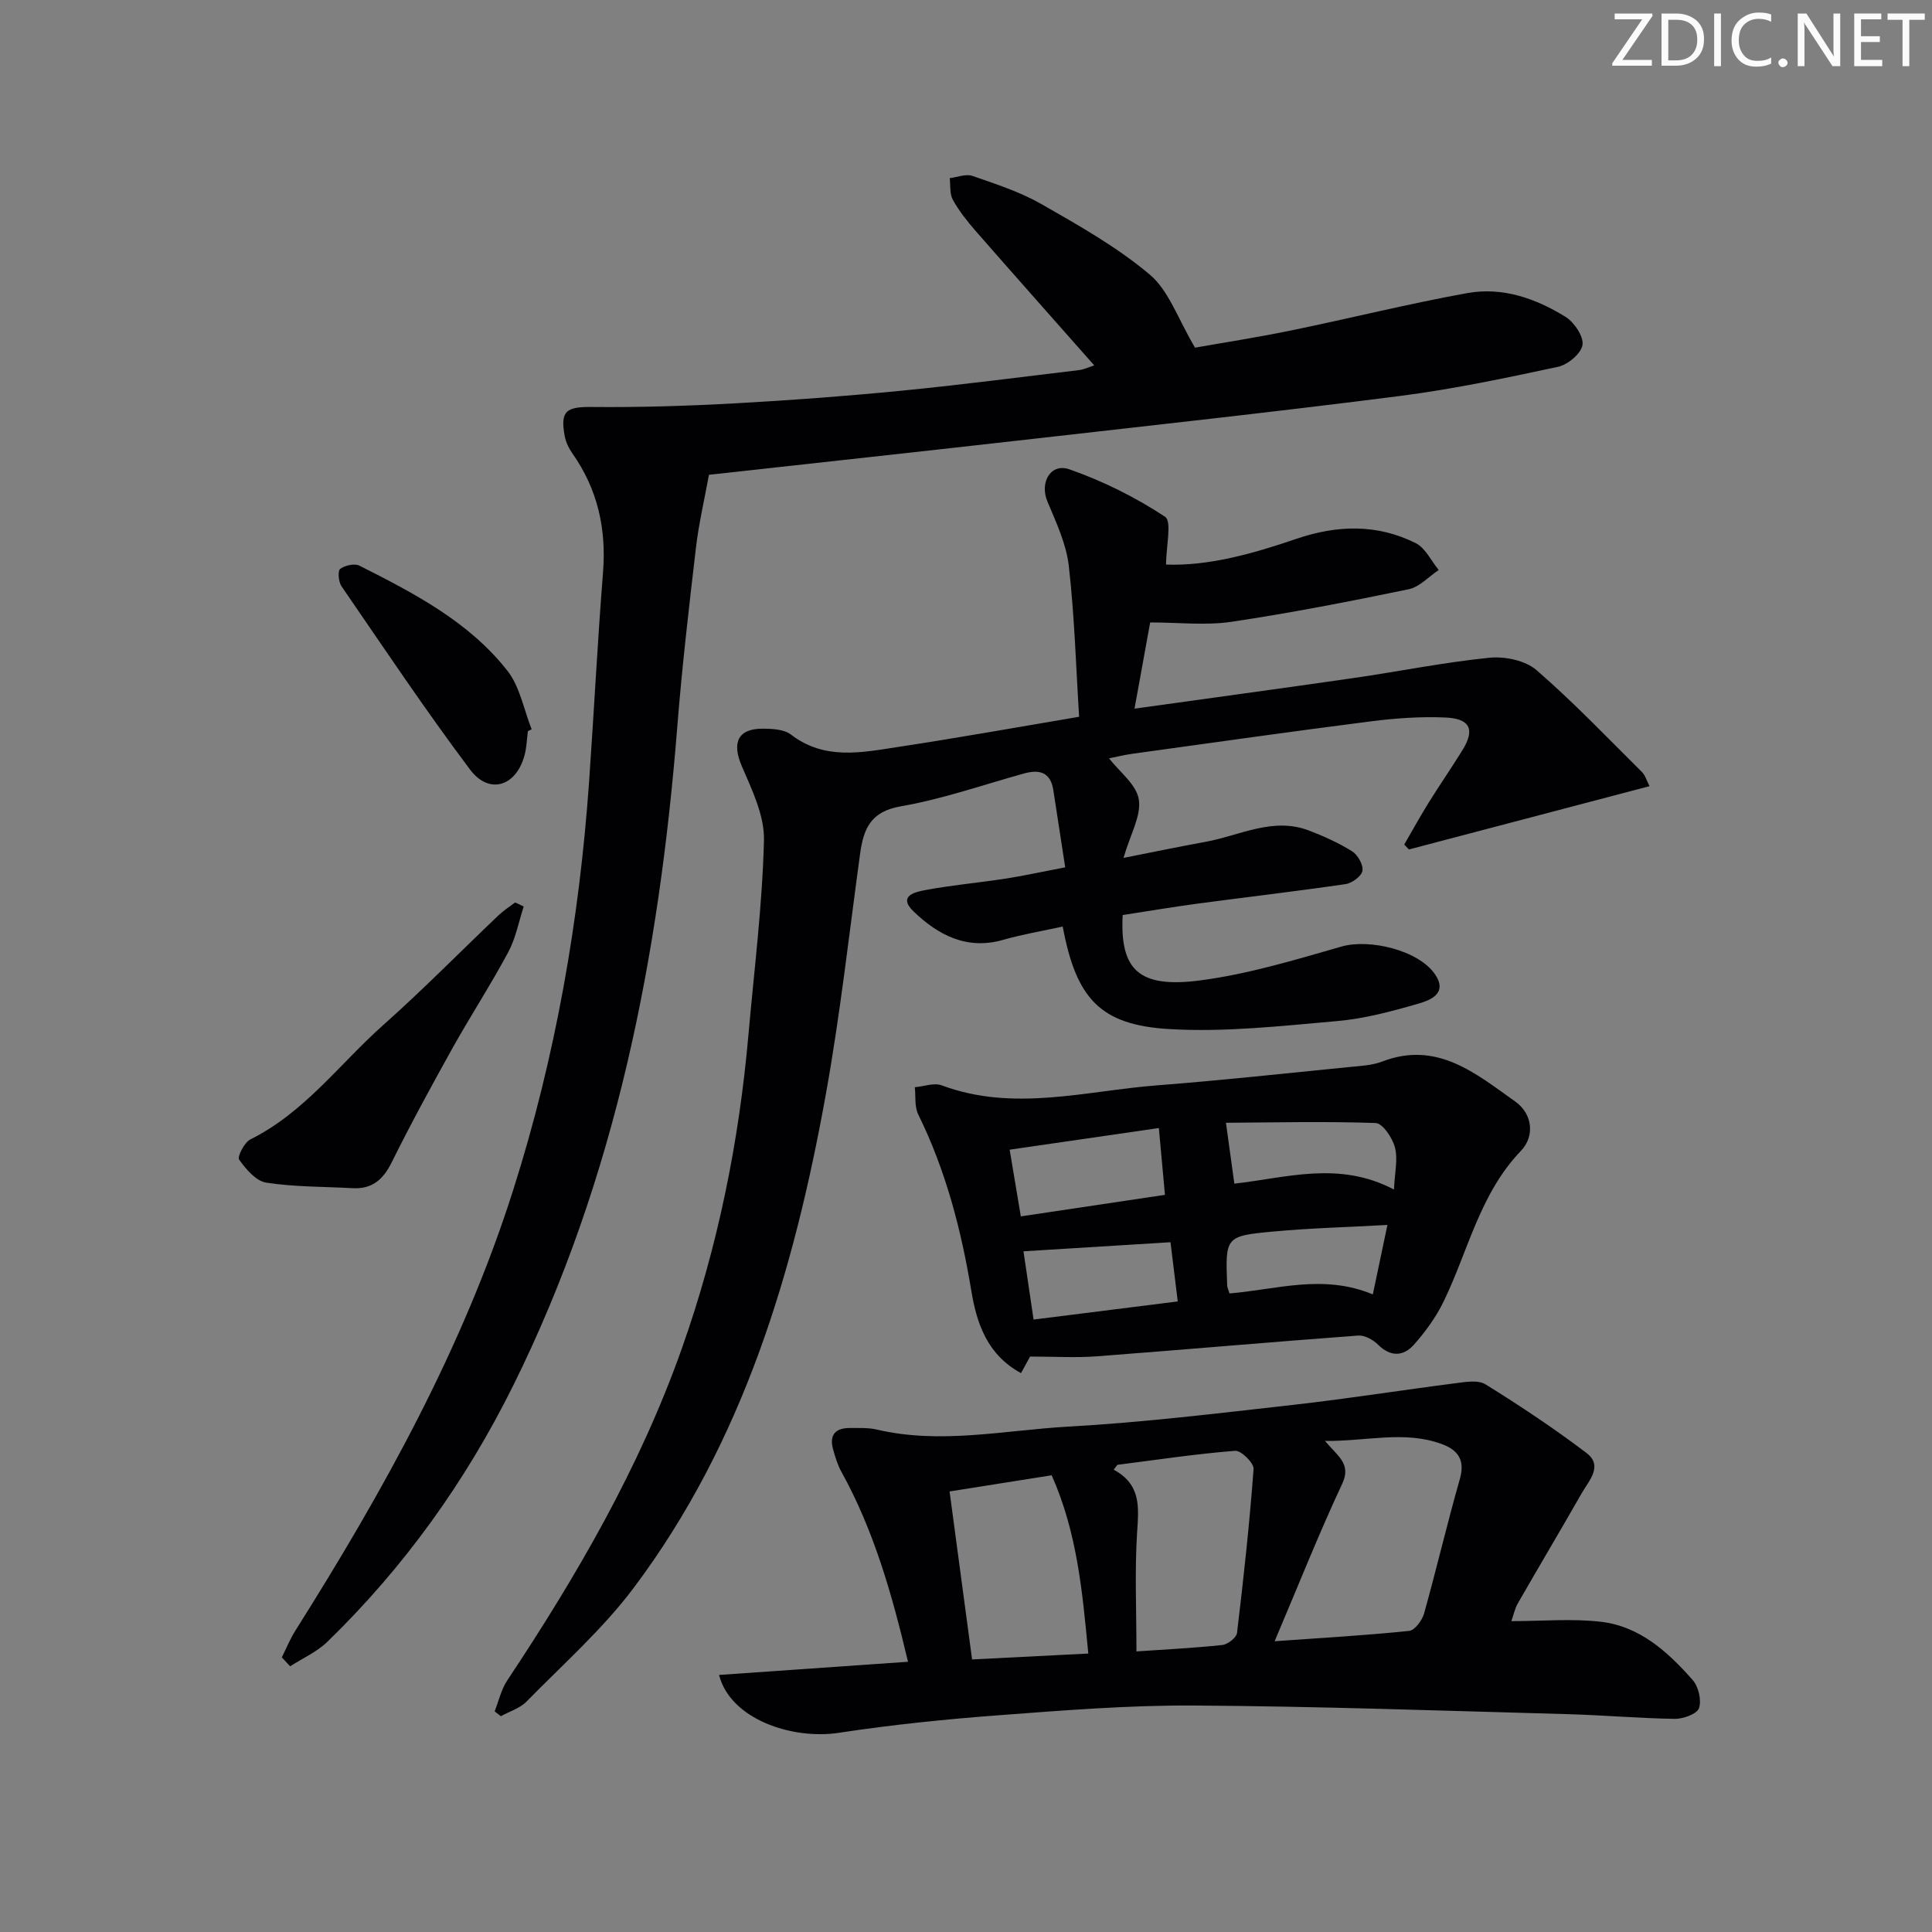
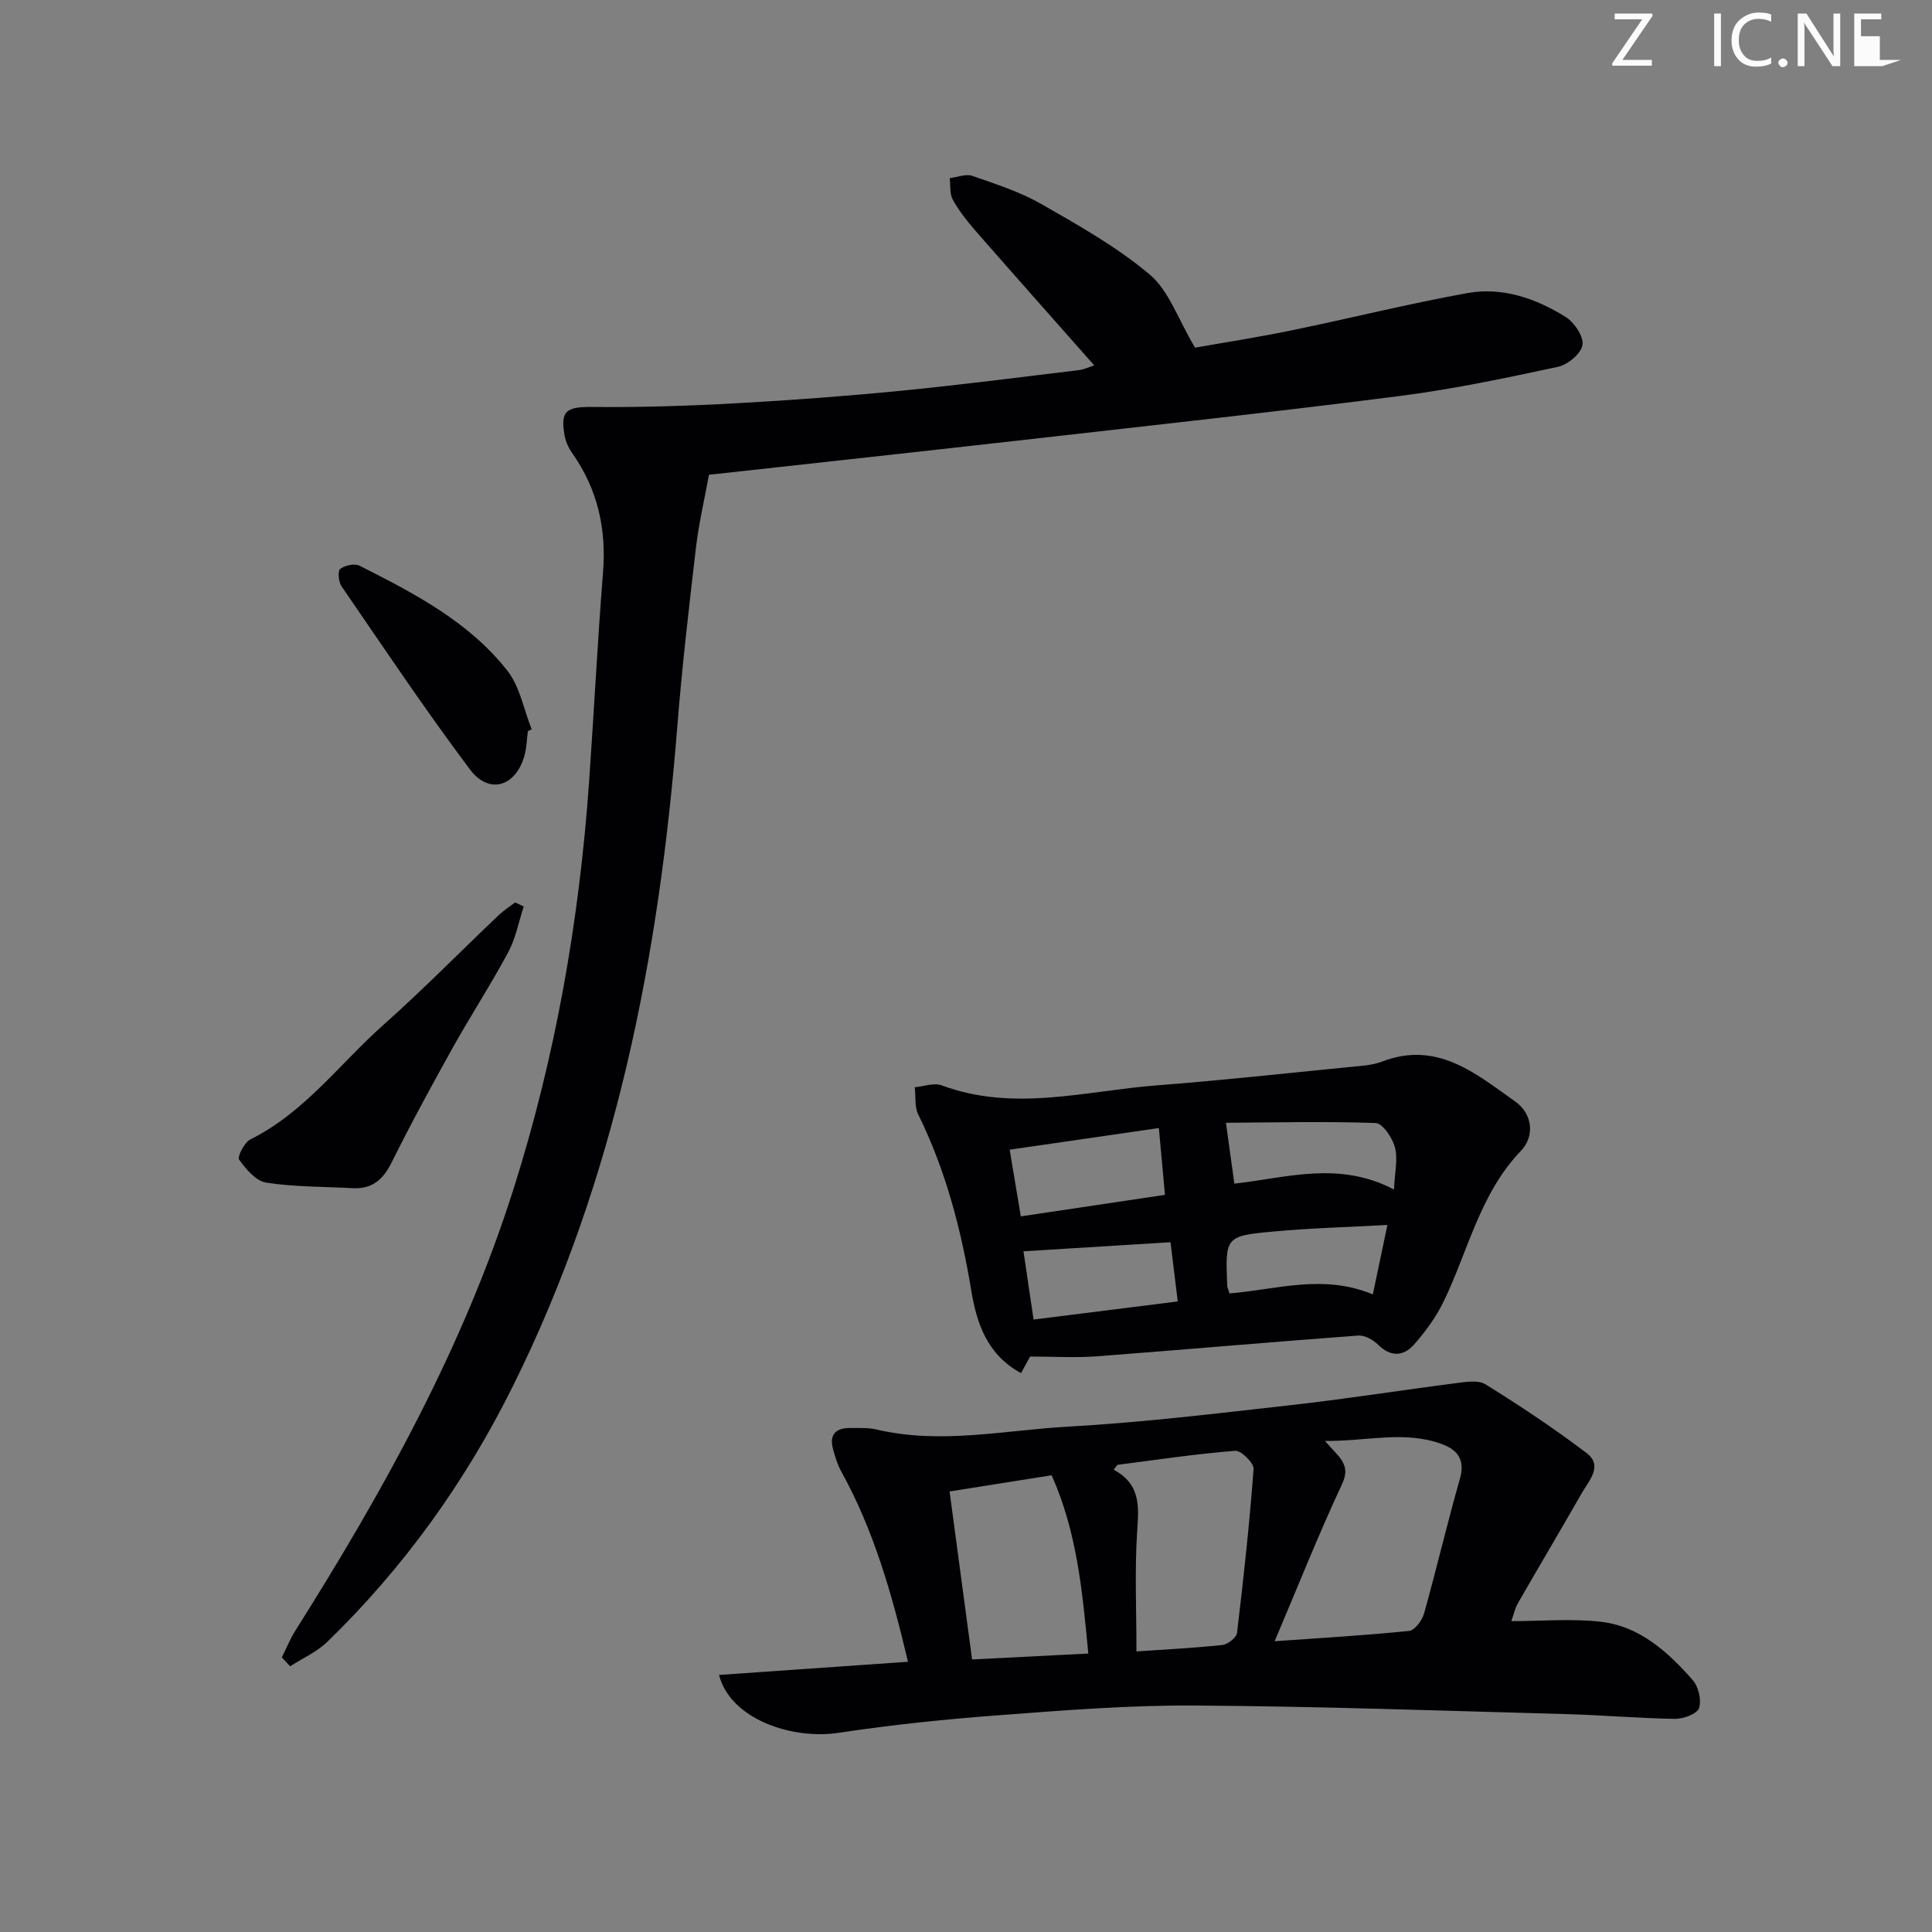
<svg xmlns="http://www.w3.org/2000/svg" enable-background="new 0 0 400 400" viewBox="0 0 400 400">
  <rect x="0" y="0" width="400" height="400" fill="#808080" stroke="none" />
  <g fill="#fafbfa">
    <path d="m342.2 3.2-6.3 9.2h6.1v1.2h-8.2v-.5l6.2-9.1h-5.7v-1.2h7.8v.4z" />
-     <path d="m344 13.7v-10.9h3.1c1.6 0 3 .5 4.1 1.4 1.1 1 1.6 2.2 1.6 3.9s-.5 3-1.6 4-2.5 1.5-4.2 1.5h-3zm1.4-9.6v8.4h1.6c1.4 0 2.5-.4 3.2-1.1.8-.8 1.2-1.8 1.2-3.2s-.4-2.4-1.2-3.1-1.8-1-3.1-1z" />
    <path d="m356.3 2.8v10.9h-1.4v-10.9z" />
    <path d="m366.6 13.2c-.8.4-1.8.6-3 .6-1.6 0-2.8-.5-3.7-1.5s-1.4-2.3-1.4-3.9c0-1.7.5-3.2 1.6-4.2s2.4-1.6 4-1.6c1 0 1.9.1 2.6.4v1.5c-.8-.4-1.6-.6-2.6-.6-1.2 0-2.2.4-3 1.2s-1.1 1.9-1.1 3.3c0 1.3.4 2.3 1.1 3.1s1.6 1.1 2.8 1.1c1.1 0 2-.2 2.8-.7v1.3z" />
    <path d="m368.2 13c0-.3.1-.5.3-.6.2-.2.4-.3.6-.3.3 0 .5.1.7.3s.3.4.3.6-.1.5-.3.6c-.2.2-.4.3-.7.3s-.5-.1-.6-.3c-.2-.2-.3-.4-.3-.6z" />
    <path d="m381.1 13.7h-1.7l-5.5-8.4c-.2-.2-.3-.5-.4-.7 0 .2.1.8.1 1.5v7.6h-1.4v-10.9h1.8l5.3 8.3c.3.4.4.6.4.8 0-.3-.1-.8-.1-1.6v-7.5h1.4v10.9z" />
-     <path d="m389.7 13.7h-5.8v-10.9h5.6v1.2h-4.2v3.5h3.9v1.2h-3.9v3.7h4.4z" />
-     <path d="m398.4 4.1h-3.1v9.6h-1.4v-9.6h-3.1v-1.3h7.7v1.3z" />
+     <path d="m389.7 13.7h-5.8v-10.9h5.6v1.2h-4.2v3.5h3.9v1.2v3.7h4.4z" />
  </g>
-   <path d="m223.42 148.4c-.66-10.46-.95-20.91-2.14-31.25-.52-4.57-2.63-9.03-4.44-13.36-1.61-3.86.65-7.99 4.57-6.62 6.93 2.42 13.67 5.78 19.79 9.81 1.48.97.22 6.11.22 9.91 8.85.32 17.99-2.26 27.01-5.34 8.38-2.86 16.7-3.1 24.68.9 2.01 1.01 3.19 3.66 4.76 5.56-2.07 1.37-3.97 3.53-6.23 3.99-12.18 2.52-24.41 4.91-36.71 6.74-5.31.79-10.84.13-16.8.13-.98 5.4-2.06 11.33-3.24 17.85 15.62-2.18 30.52-4.2 45.41-6.35 9.36-1.35 18.66-3.25 28.06-4.19 3.19-.32 7.43.55 9.74 2.55 7.65 6.62 14.66 13.98 21.86 21.12.66.65.93 1.7 1.56 2.92-16.79 4.42-33.3 8.76-49.81 13.1-.33-.34-.65-.67-.98-1.01 1.68-2.9 3.29-5.84 5.06-8.68 2.28-3.67 4.75-7.23 7.02-10.91 2.6-4.23 1.59-6.5-3.6-6.72-5.12-.22-10.32.15-15.41.8-16.46 2.1-32.9 4.44-49.34 6.71-1.8.25-3.56.69-4.84.95 2.15 2.78 5.66 5.4 6.16 8.51.54 3.34-1.73 7.15-3.17 12.1 6.19-1.22 11.58-2.35 17-3.33 7.09-1.29 13.93-5.2 21.42-2.33 3.08 1.18 6.14 2.56 8.92 4.3 1.17.74 2.33 2.79 2.13 4.02-.18 1.11-2.13 2.56-3.47 2.76-10.18 1.49-20.41 2.68-30.62 4.04-5.23.7-10.44 1.59-15.55 2.37-.6 11.34 3.33 15.19 15.99 13.54 9.92-1.29 19.67-4.25 29.33-7.02 5.79-1.66 15.98.77 19.36 5.77 2.64 3.9-.92 5.31-3.35 6.02-5.56 1.62-11.26 3.15-17 3.65-11.53 1.01-23.19 2.33-34.68 1.65-14.35-.84-19.28-6.35-22.07-21.23-4.12.91-8.3 1.6-12.34 2.76-7.53 2.15-13.45-1.01-18.5-5.85-3.52-3.37.56-4.12 2.67-4.51 5.38-.99 10.86-1.48 16.27-2.31 3.76-.58 7.49-1.41 12.42-2.35-.83-5.39-1.65-10.68-2.46-15.98-.58-3.78-2.93-4.33-6.14-3.43-8.46 2.35-16.83 5.29-25.44 6.78-6.32 1.09-7.73 4.73-8.44 9.92-2.27 16.6-4.12 33.29-7.09 49.77-6.6 36.58-17.07 71.87-39.77 102.12-6.44 8.58-14.65 15.84-22.2 23.55-1.37 1.4-3.51 2.03-5.3 3.02-.43-.33-.86-.66-1.29-1 .85-2.14 1.35-4.52 2.6-6.39 14.39-21.66 27.39-44.01 36.13-68.66 7.48-21.1 11.86-42.82 13.82-65.07 1.18-13.4 2.88-26.79 3.21-40.21.13-5.11-2.48-10.47-4.6-15.4-2.09-4.85-.81-7.78 4.48-7.73 1.93.02 4.31.15 5.71 1.23 6.9 5.3 14.49 3.74 21.98 2.59 12.29-1.86 24.5-4.05 37.68-6.28z" fill="#010104" />
  <path d="m58.35 343.14c.93-1.86 1.71-3.81 2.81-5.55 18.22-28.89 34.76-58.64 45.14-91.36 8.72-27.48 13.65-55.72 15.67-84.46 1.01-14.42 1.74-28.87 2.88-43.28.71-9-1.11-17.16-6.31-24.57-.74-1.05-1.37-2.32-1.61-3.57-1-5.31.31-6.15 5.67-6.09 9.96.1 19.93-.22 29.88-.77 11.44-.63 22.87-1.49 34.27-2.61 12.23-1.2 24.42-2.79 36.62-4.25 1.07-.13 2.1-.64 3.18-.98-8.34-9.44-16.49-18.61-24.57-27.85-1.74-2-3.42-4.12-4.7-6.43-.69-1.24-.47-2.97-.65-4.49 1.58-.19 3.35-.93 4.7-.46 4.86 1.69 9.85 3.3 14.28 5.83 7.76 4.44 15.68 8.9 22.46 14.62 3.94 3.33 5.79 9.13 9.35 15.11 5.35-.95 12.65-2.08 19.87-3.56 12.19-2.5 24.27-5.53 36.51-7.74 7.25-1.31 14.17 1.1 20.32 4.92 1.8 1.12 3.78 4.04 3.52 5.81s-3.03 4.09-5.05 4.53c-10.85 2.33-21.74 4.63-32.73 6.04-25.2 3.23-50.45 5.98-75.69 8.85-22.74 2.58-45.5 5.05-67.39 7.47-.95 5.22-2.11 10.12-2.69 15.09-1.45 12.36-2.89 24.74-3.87 37.14-3.77 47.35-12.66 93.37-33.98 136.36-9.86 19.87-22.59 37.62-38.49 53.05-2.16 2.09-5.1 3.38-7.68 5.05-.57-.62-1.14-1.23-1.72-1.85z" fill="#010104" />
  <path d="m312.91 335.64c6.44 0 12.61-.57 18.62.14 8 .95 13.82 6.26 18.92 12.05 1.21 1.37 1.87 4.19 1.31 5.82-.42 1.21-3.26 2.24-5 2.22-7.47-.11-14.94-.78-22.41-.98-25.73-.7-51.46-1.62-77.19-1.78-13.44-.08-26.91 1-40.34 2.01-11.08.83-22.17 1.97-33.16 3.64-9.67 1.47-22.45-2.81-24.79-11.98 13.08-.91 25.97-1.81 39.12-2.73-3.32-14.03-7.08-27.22-13.81-39.38-.79-1.43-1.27-3.06-1.71-4.65-.83-3.03.6-4.4 3.56-4.37 1.83.02 3.72-.09 5.48.32 13.26 3.12 26.45.14 39.62-.6 15.57-.87 31.1-2.77 46.62-4.51 11.21-1.26 22.36-3.04 33.55-4.47 2.08-.27 4.72-.74 6.27.23 7.15 4.44 14.18 9.11 20.88 14.19 3.53 2.68.52 5.73-.97 8.34-4.35 7.62-8.84 15.16-13.21 22.77-.64 1.12-.9 2.43-1.36 3.72zm-49.01 4.16c10.04-.71 18.96-1.22 27.84-2.14 1.18-.12 2.7-2.18 3.1-3.61 2.59-9.25 4.77-18.61 7.41-27.85 1.14-4-.46-6.04-3.84-7.26-7.72-2.79-15.43-.52-24.09-.61 2.7 3.21 5.5 4.75 3.57 8.87-4.89 10.44-9.13 21.17-13.99 32.6zm-28.61 2.11c5.91-.41 11.85-.7 17.76-1.33 1.14-.12 2.94-1.52 3.06-2.49 1.36-11.3 2.59-22.62 3.43-33.96.09-1.22-2.59-3.86-3.81-3.76-8.16.65-16.27 1.87-24.39 2.91-.25.33-.51.66-.76 1 5.8 3.14 5.16 7.94 4.84 13.09-.5 7.88-.13 15.82-.13 24.54zm-9.97.44c-1.21-12.67-2.27-24.95-7.58-36.91-6.98 1.11-13.74 2.18-21.14 3.35 1.6 11.97 3.13 23.37 4.66 34.78 8.23-.41 15.94-.81 24.06-1.22z" fill="#010104" />
  <path d="m213.27 280.86c-.23.42-1 1.81-1.88 3.43-6.98-3.79-9.16-10.25-10.28-16.99-2.1-12.69-5.29-24.97-11-36.57-.79-1.6-.5-3.74-.71-5.63 1.87-.16 3.98-.98 5.57-.39 14.93 5.57 29.82 1.13 44.69-.01 13.24-1.02 26.45-2.47 39.67-3.78 2.31-.23 4.74-.33 6.86-1.15 11.35-4.34 19.35 2.5 27.5 8.27 3.65 2.58 4.09 7.22 1.21 10.22-8.54 8.9-10.92 20.72-16.03 31.24-1.57 3.22-3.77 6.25-6.16 8.93-2.14 2.39-4.79 2.56-7.39-.02-1.02-1.02-2.77-1.99-4.11-1.9-18.05 1.34-36.08 2.93-54.12 4.3-4.4.33-8.84.05-13.82.05zm26.66-47.31c-10.79 1.56-20.68 3-30.89 4.48.85 5.1 1.55 9.27 2.31 13.81 10.15-1.51 19.74-2.95 29.84-4.46-.42-4.6-.79-8.66-1.26-13.83zm2.41 23.64c-10.33.64-20.25 1.25-30.44 1.88.6 4.07 1.31 8.89 2.09 14.13 10.14-1.27 19.77-2.48 29.85-3.75-.53-4.34-1.01-8.22-1.5-12.26zm46.27-10.91c.15-3.51.84-6.28.2-8.71-.51-1.98-2.55-5.01-4-5.06-10.58-.37-21.19-.11-30.99-.05.68 4.95 1.2 8.66 1.74 12.6 10.81-1.2 21.64-4.78 33.05 1.22zm-34.06 21.51c9.74-.79 19.35-4.09 29.68.2 1-4.76 1.92-9.14 3.02-14.38-8.49.47-16.1.66-23.66 1.37-9.93.92-9.91 1.1-9.51 11.24.02.32.19.63.47 1.57z" fill="#010104" />
  <path d="m108.43 187.68c-1.04 3.17-1.65 6.56-3.2 9.45-3.61 6.73-7.79 13.16-11.52 19.83-4.36 7.82-8.65 15.7-12.63 23.72-1.77 3.56-4.05 5.54-8.08 5.32-5.98-.33-12.01-.24-17.9-1.15-2.11-.33-4.18-2.79-5.59-4.76-.42-.59 1.08-3.57 2.33-4.19 11.21-5.57 18.49-15.66 27.52-23.69 8.21-7.3 15.91-15.15 23.88-22.73 1.04-.99 2.27-1.76 3.41-2.64.6.29 1.19.56 1.78.84z" fill="#010104" />
  <path d="m109.29 151.38c-.21 1.64-.25 3.33-.67 4.91-1.71 6.52-7.32 8.35-11.31 3.03-9.27-12.35-17.86-25.21-26.61-37.95-.62-.9-.81-3.18-.27-3.58.99-.74 2.98-1.19 4-.67 11.3 5.71 22.65 11.58 30.63 21.76 2.59 3.31 3.39 8.03 5.01 12.11-.25.13-.52.26-.78.39z" fill="#010104" />
</svg>